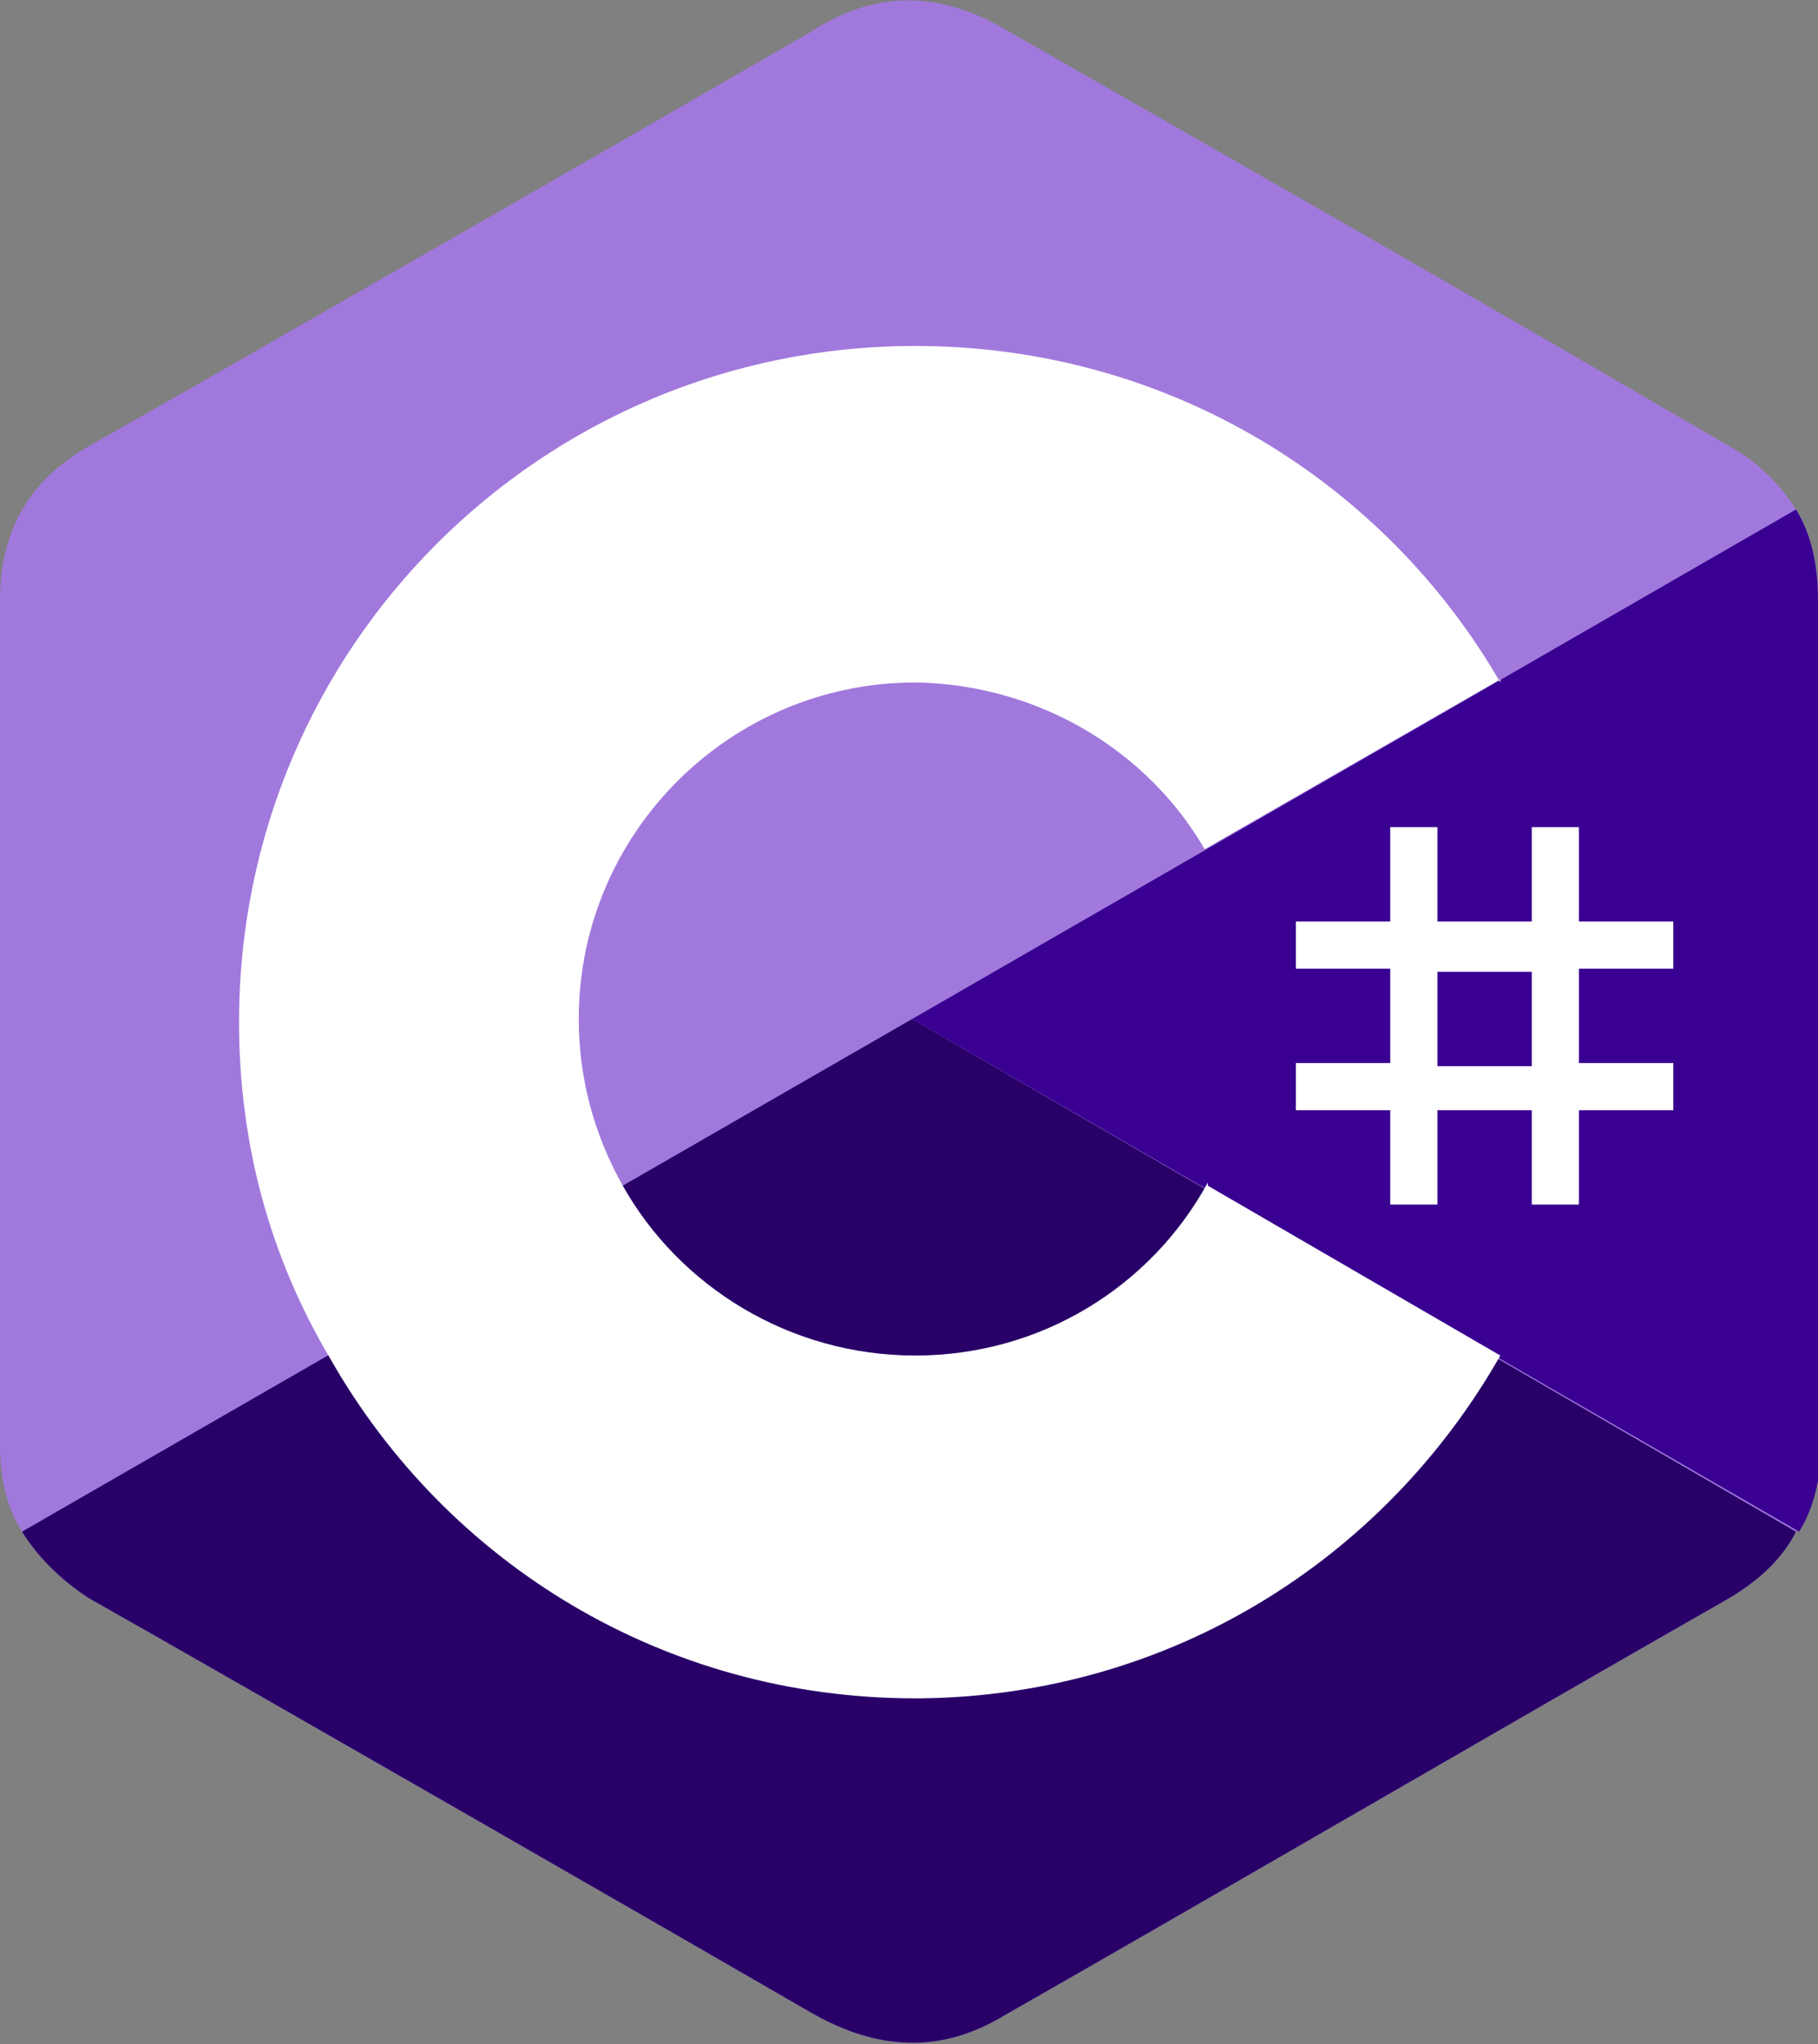
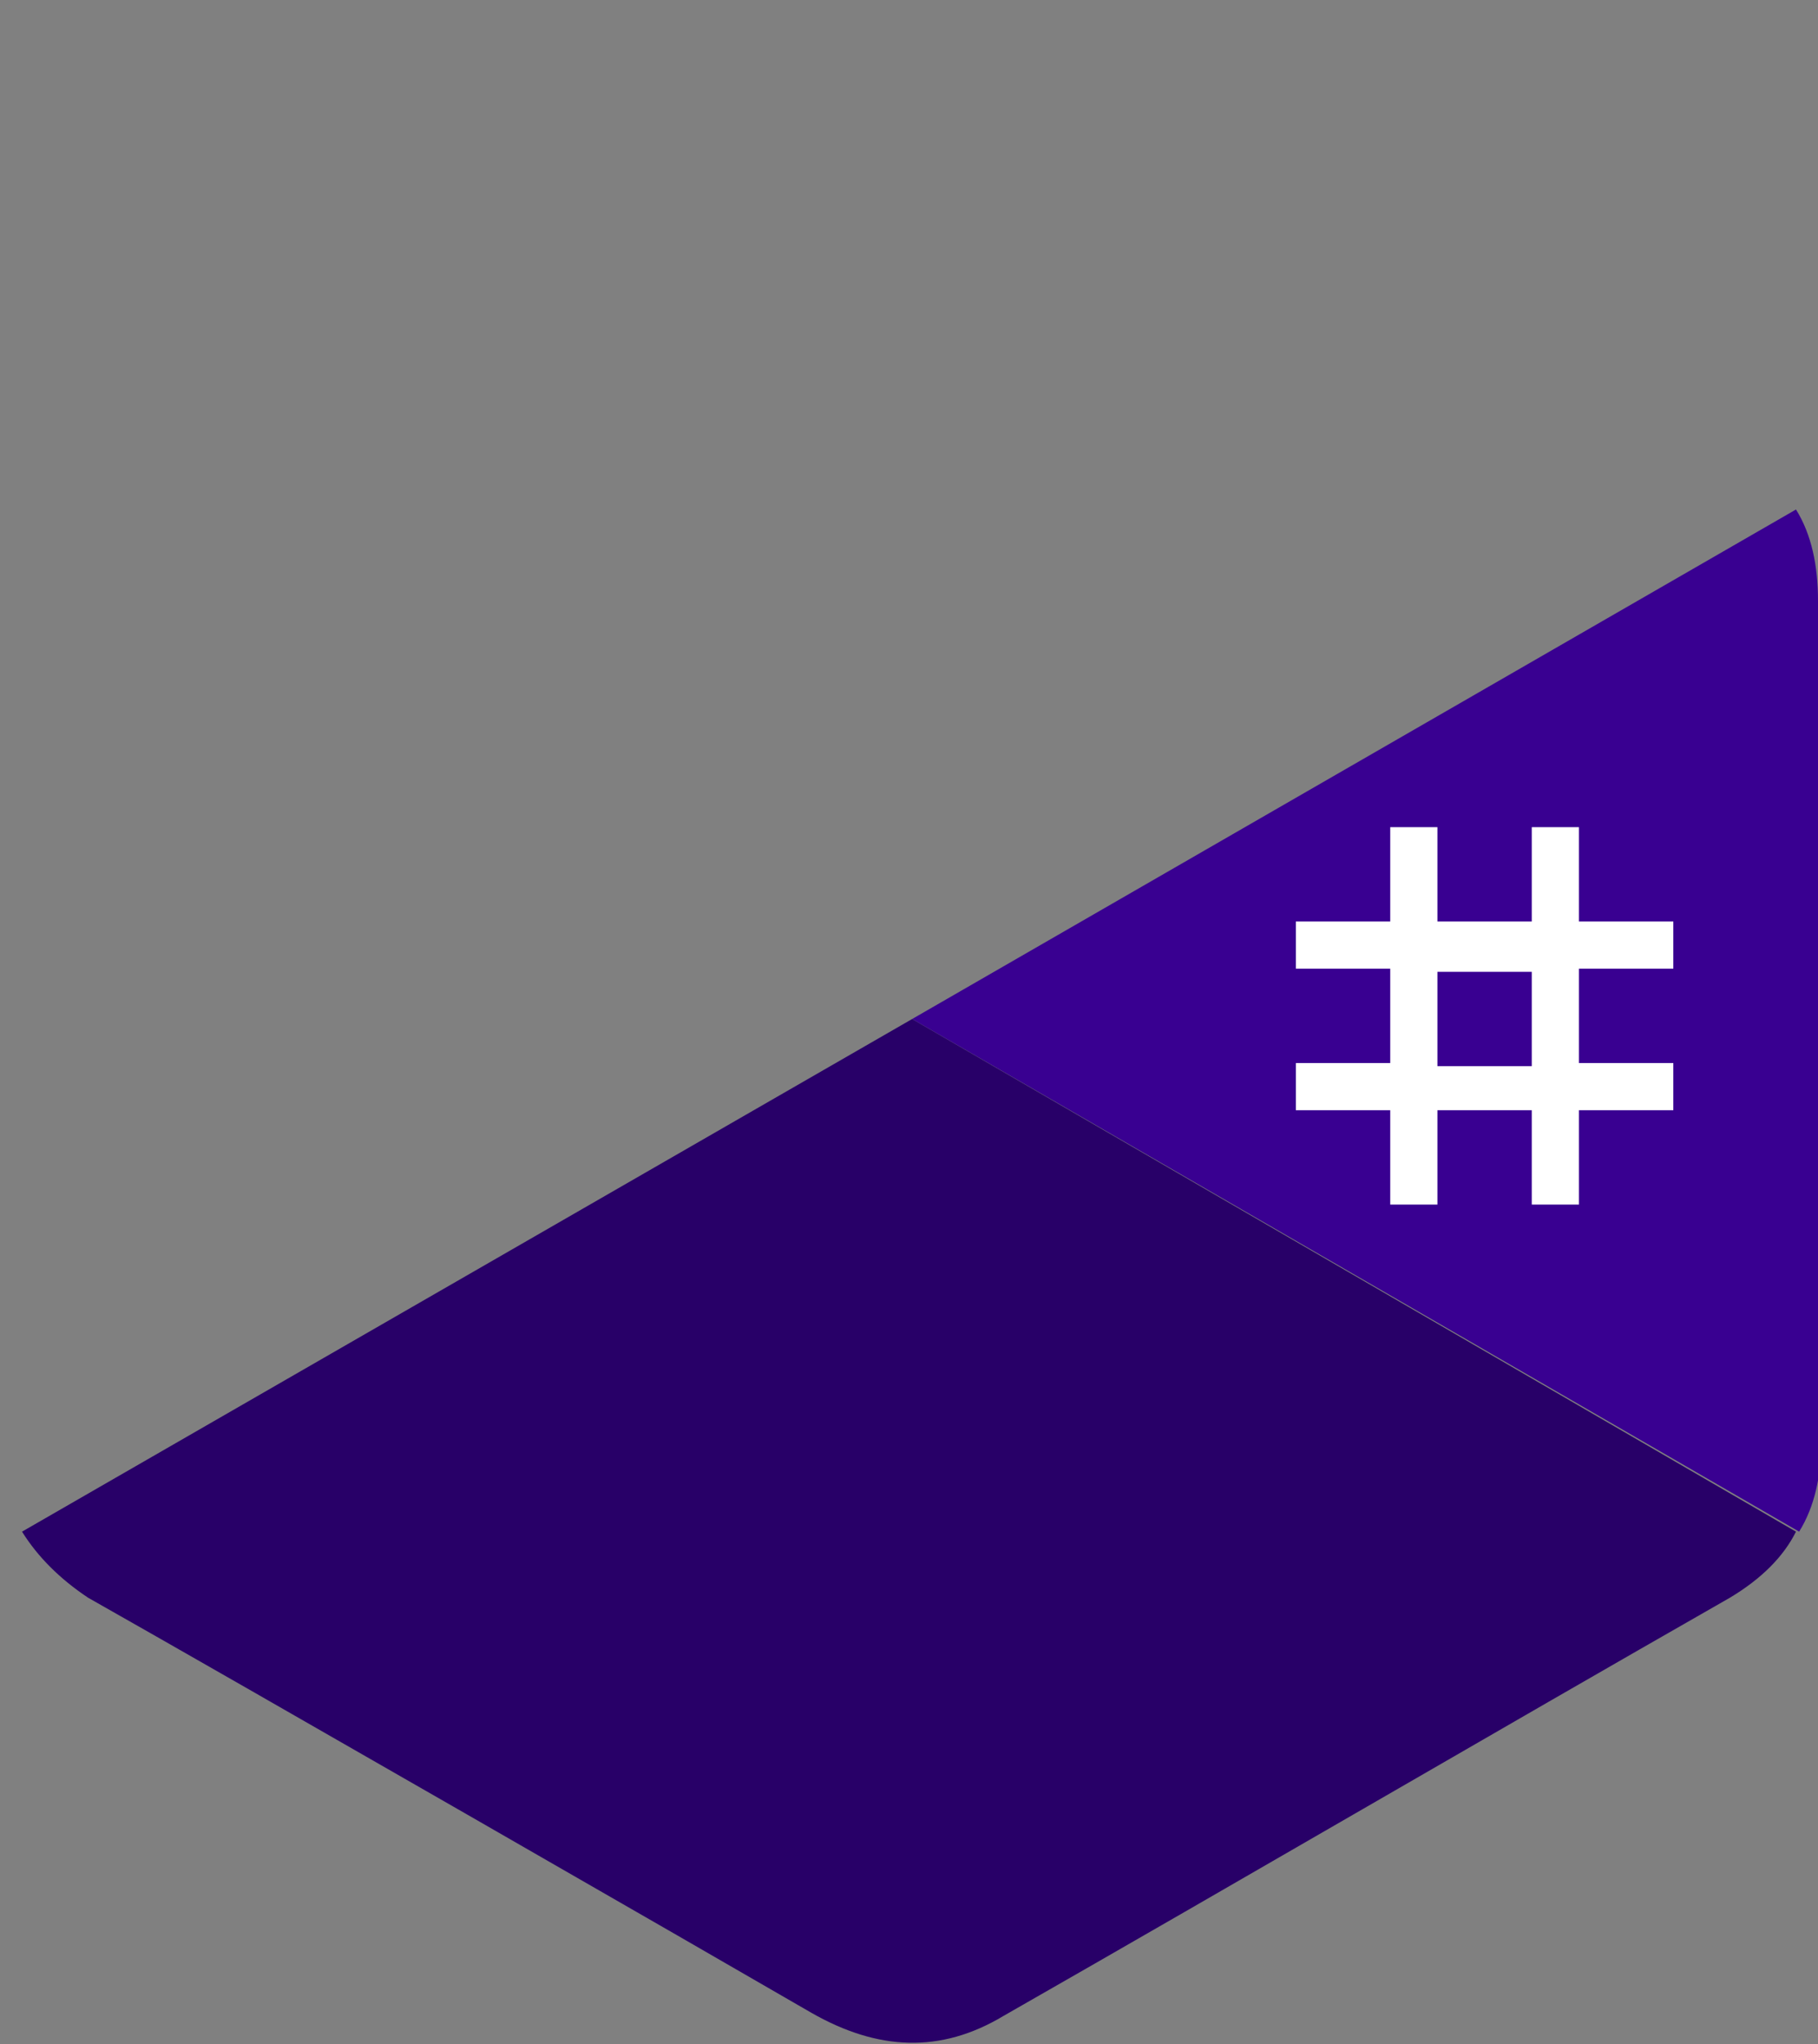
<svg xmlns="http://www.w3.org/2000/svg" version="1.1" id="Layer_1" x="0px" y="0px" width="57.8px" height="65px" viewBox="0 0 57.8 65" style="enable-background:new 0 0 57.8 65;" xml:space="preserve">
  <rect x="0" y="0" width="57.8" height="65" fill="#808080" stroke="none" />
  <style type="text/css">

	.st0{fill:#A179DC;}

	.st1{fill:#280068;}

	.st2{fill:#390091;}

	.st3{fill:#FFFFFF;}

</style>
-   <path class="st0" d="M57.8,19.1c0-1.1-0.2-2.1-0.7-2.9c-0.5-0.8-1.2-1.5-2.1-2C47.3,9.7,39.6,5.3,31.9,0.9c-2.1-1.2-4.1-1.2-6.1,0.1   c-3.1,1.8-18.4,10.6-23,13.2C0.9,15.3,0,16.9,0,19.1C0,28,0,37,0,45.9c0,1.1,0.2,2,0.7,2.8c0.5,0.8,1.2,1.5,2.1,2.1   c4.6,2.6,19.9,11.4,23,13.2c2.1,1.2,4.1,1.3,6.1,0.1c7.7-4.4,15.4-8.9,23.1-13.3c1-0.6,1.7-1.3,2.1-2.1c0.5-0.8,0.7-1.8,0.7-2.8   C57.8,45.9,57.8,28,57.8,19.1" />
  <path class="st1" d="M29,32.4L0.7,48.7c0.5,0.8,1.2,1.5,2.1,2.1c4.6,2.6,19.9,11.4,23,13.2c2.1,1.2,4.1,1.3,6.1,0.1   c7.7-4.4,15.4-8.9,23.1-13.3c1-0.6,1.7-1.3,2.1-2.1L29,32.4z" />
  <path class="st2" d="M57.8,19.1c0-1.1-0.2-2.1-0.7-2.9L29,32.4l28.2,16.3c0.5-0.8,0.7-1.8,0.7-2.8C57.8,45.9,57.8,28,57.8,19.1" />
  <path class="st3" d="M45.7,26.3v3h3v-3h1.5v3h3v1.5h-3v3h3v1.5h-3v3h-1.5v-3h-3v3h-1.5v-3h-3v-1.5h3v-3h-3v-1.5h3v-3L45.7,26.3   L45.7,26.3z M48.7,30.9h-3v3h3V30.9z" />
-   <path class="st3" d="M29.1,11c8,0,14.9,4.3,18.6,10.7l0-0.1l-9.4,5.4c-1.8-3.1-5.2-5.2-9.1-5.3h-0.1c-5.9,0-10.7,4.8-10.7,10.7   c0,1.9,0.5,3.7,1.4,5.3c1.8,3.2,5.3,5.4,9.3,5.4c4,0,7.5-2.2,9.3-5.5l0,0.1l9.3,5.4C44,49.6,37.2,53.9,29.3,54l-0.2,0   c-8,0-14.9-4.3-18.6-10.8C8.6,40,7.6,36.4,7.6,32.5C7.6,20.6,17.2,11,29.1,11L29.1,11z" />
</svg>